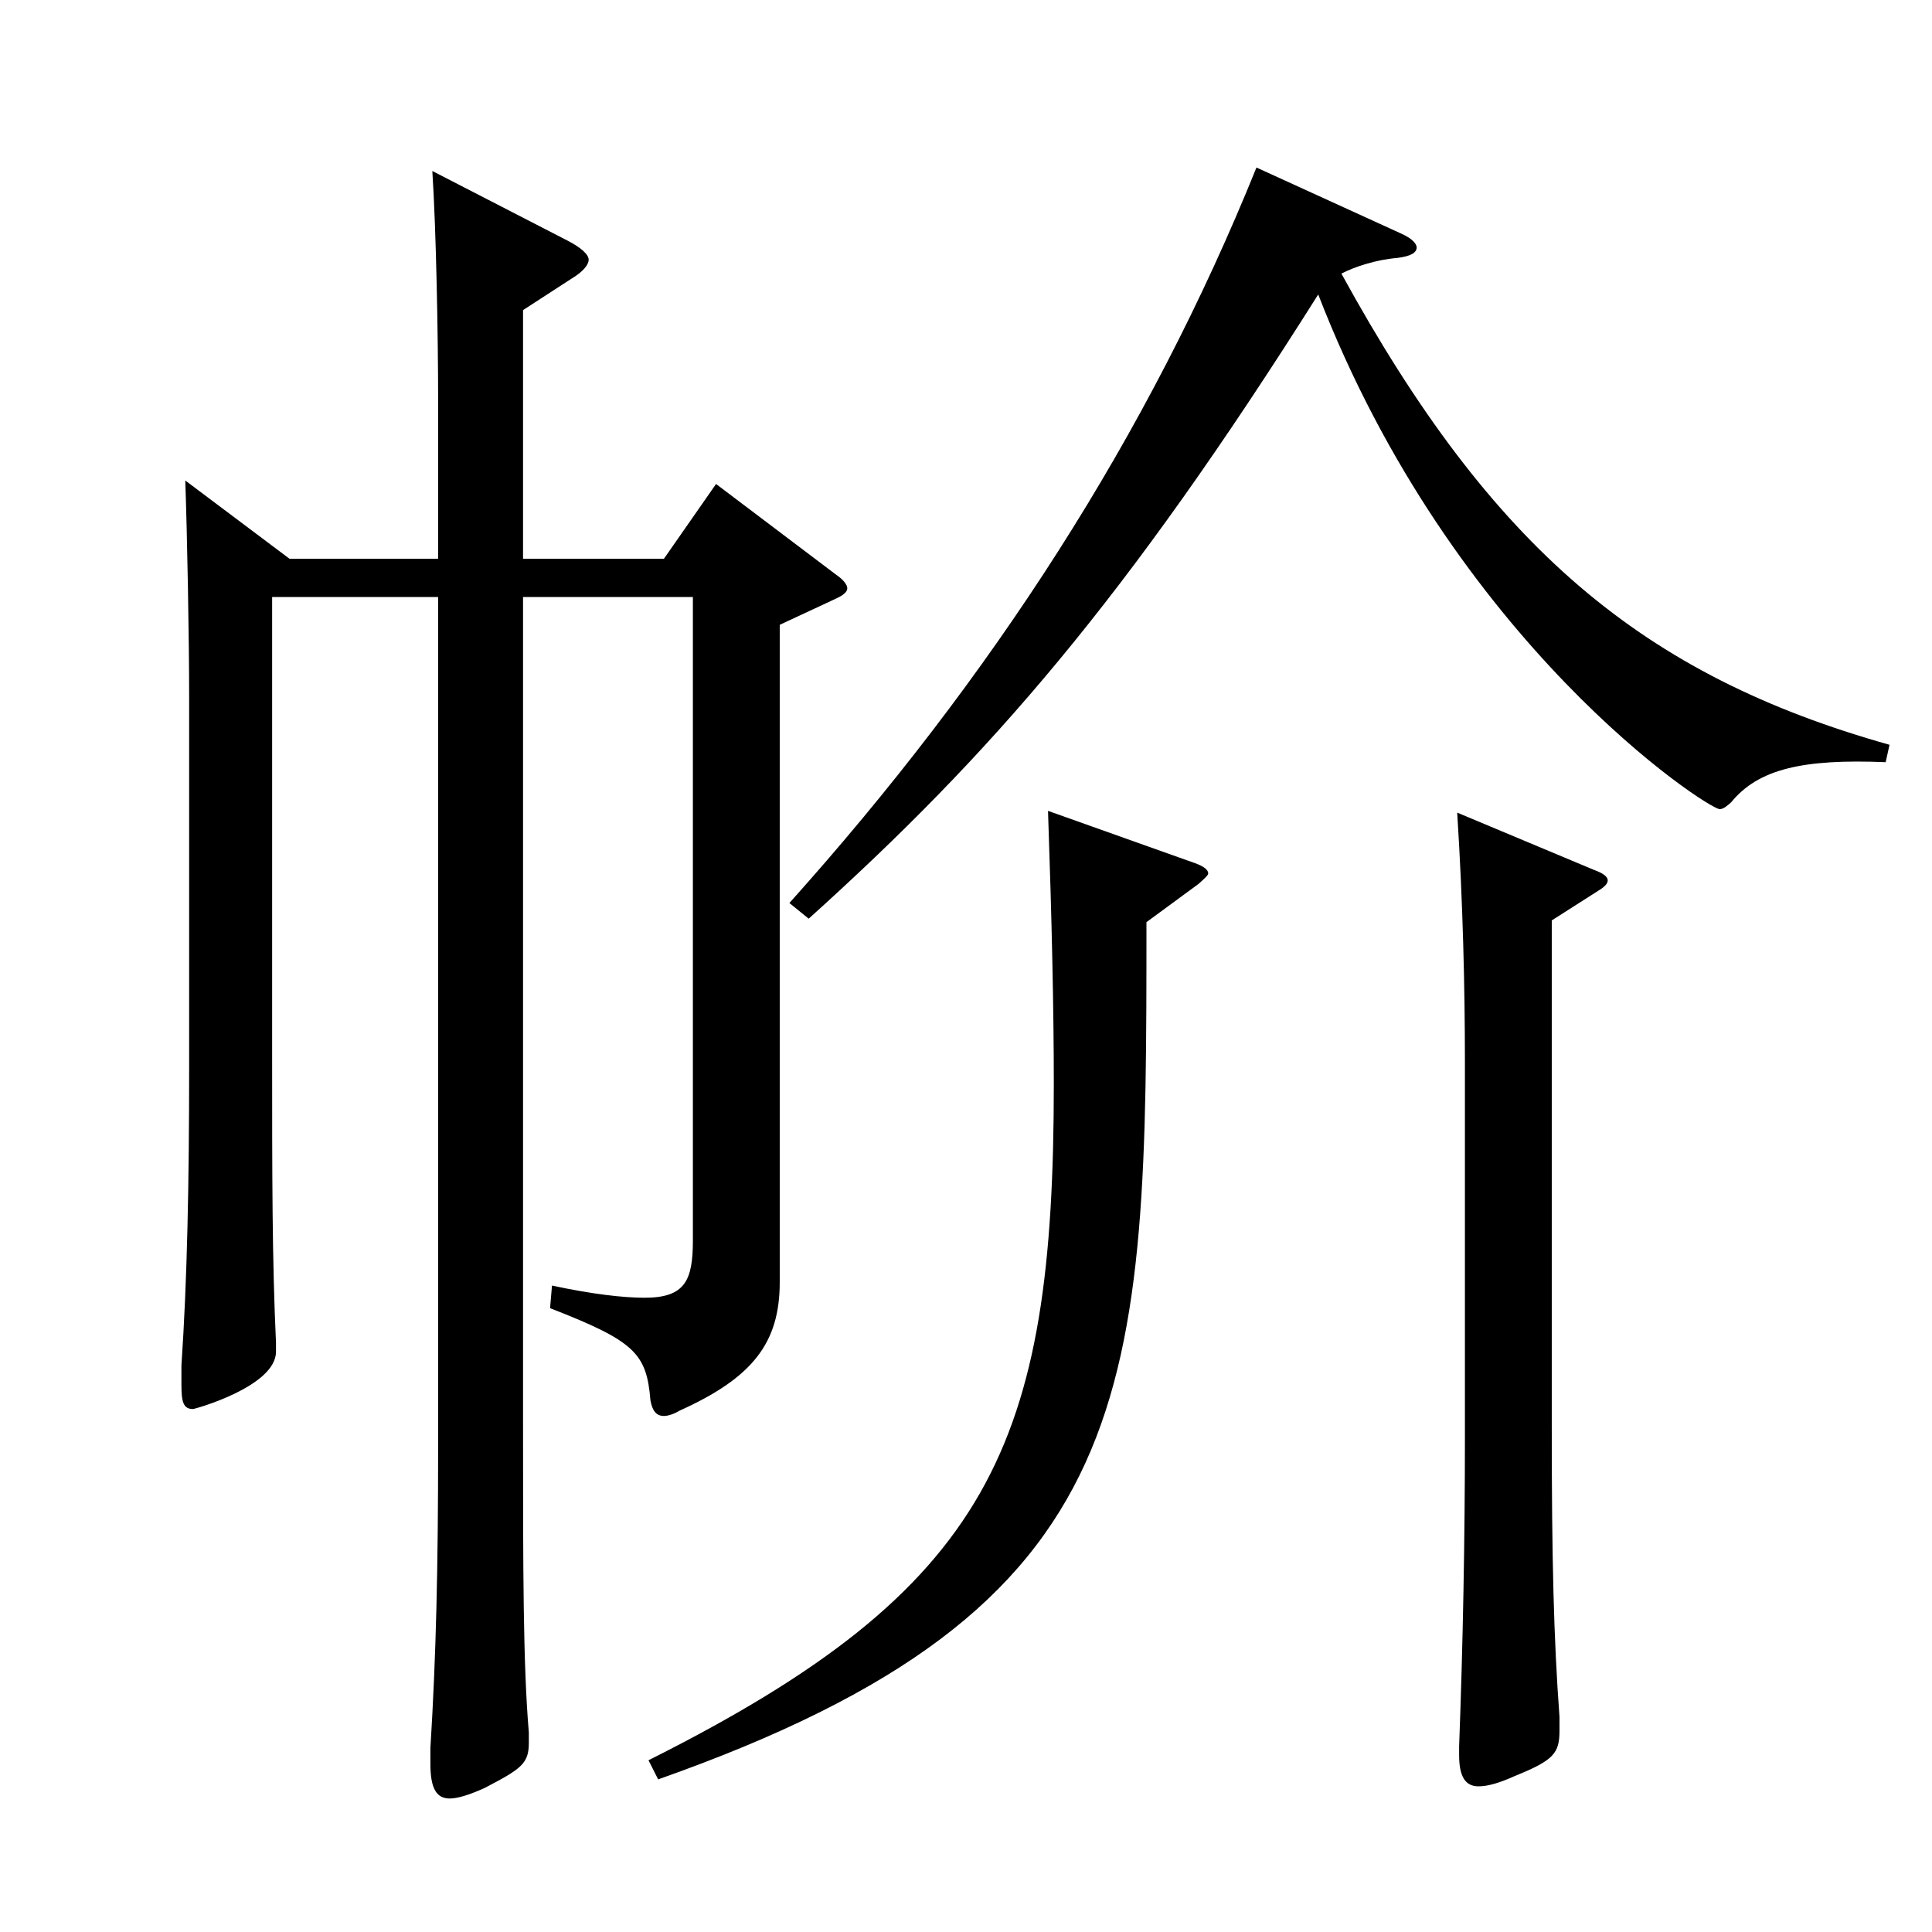
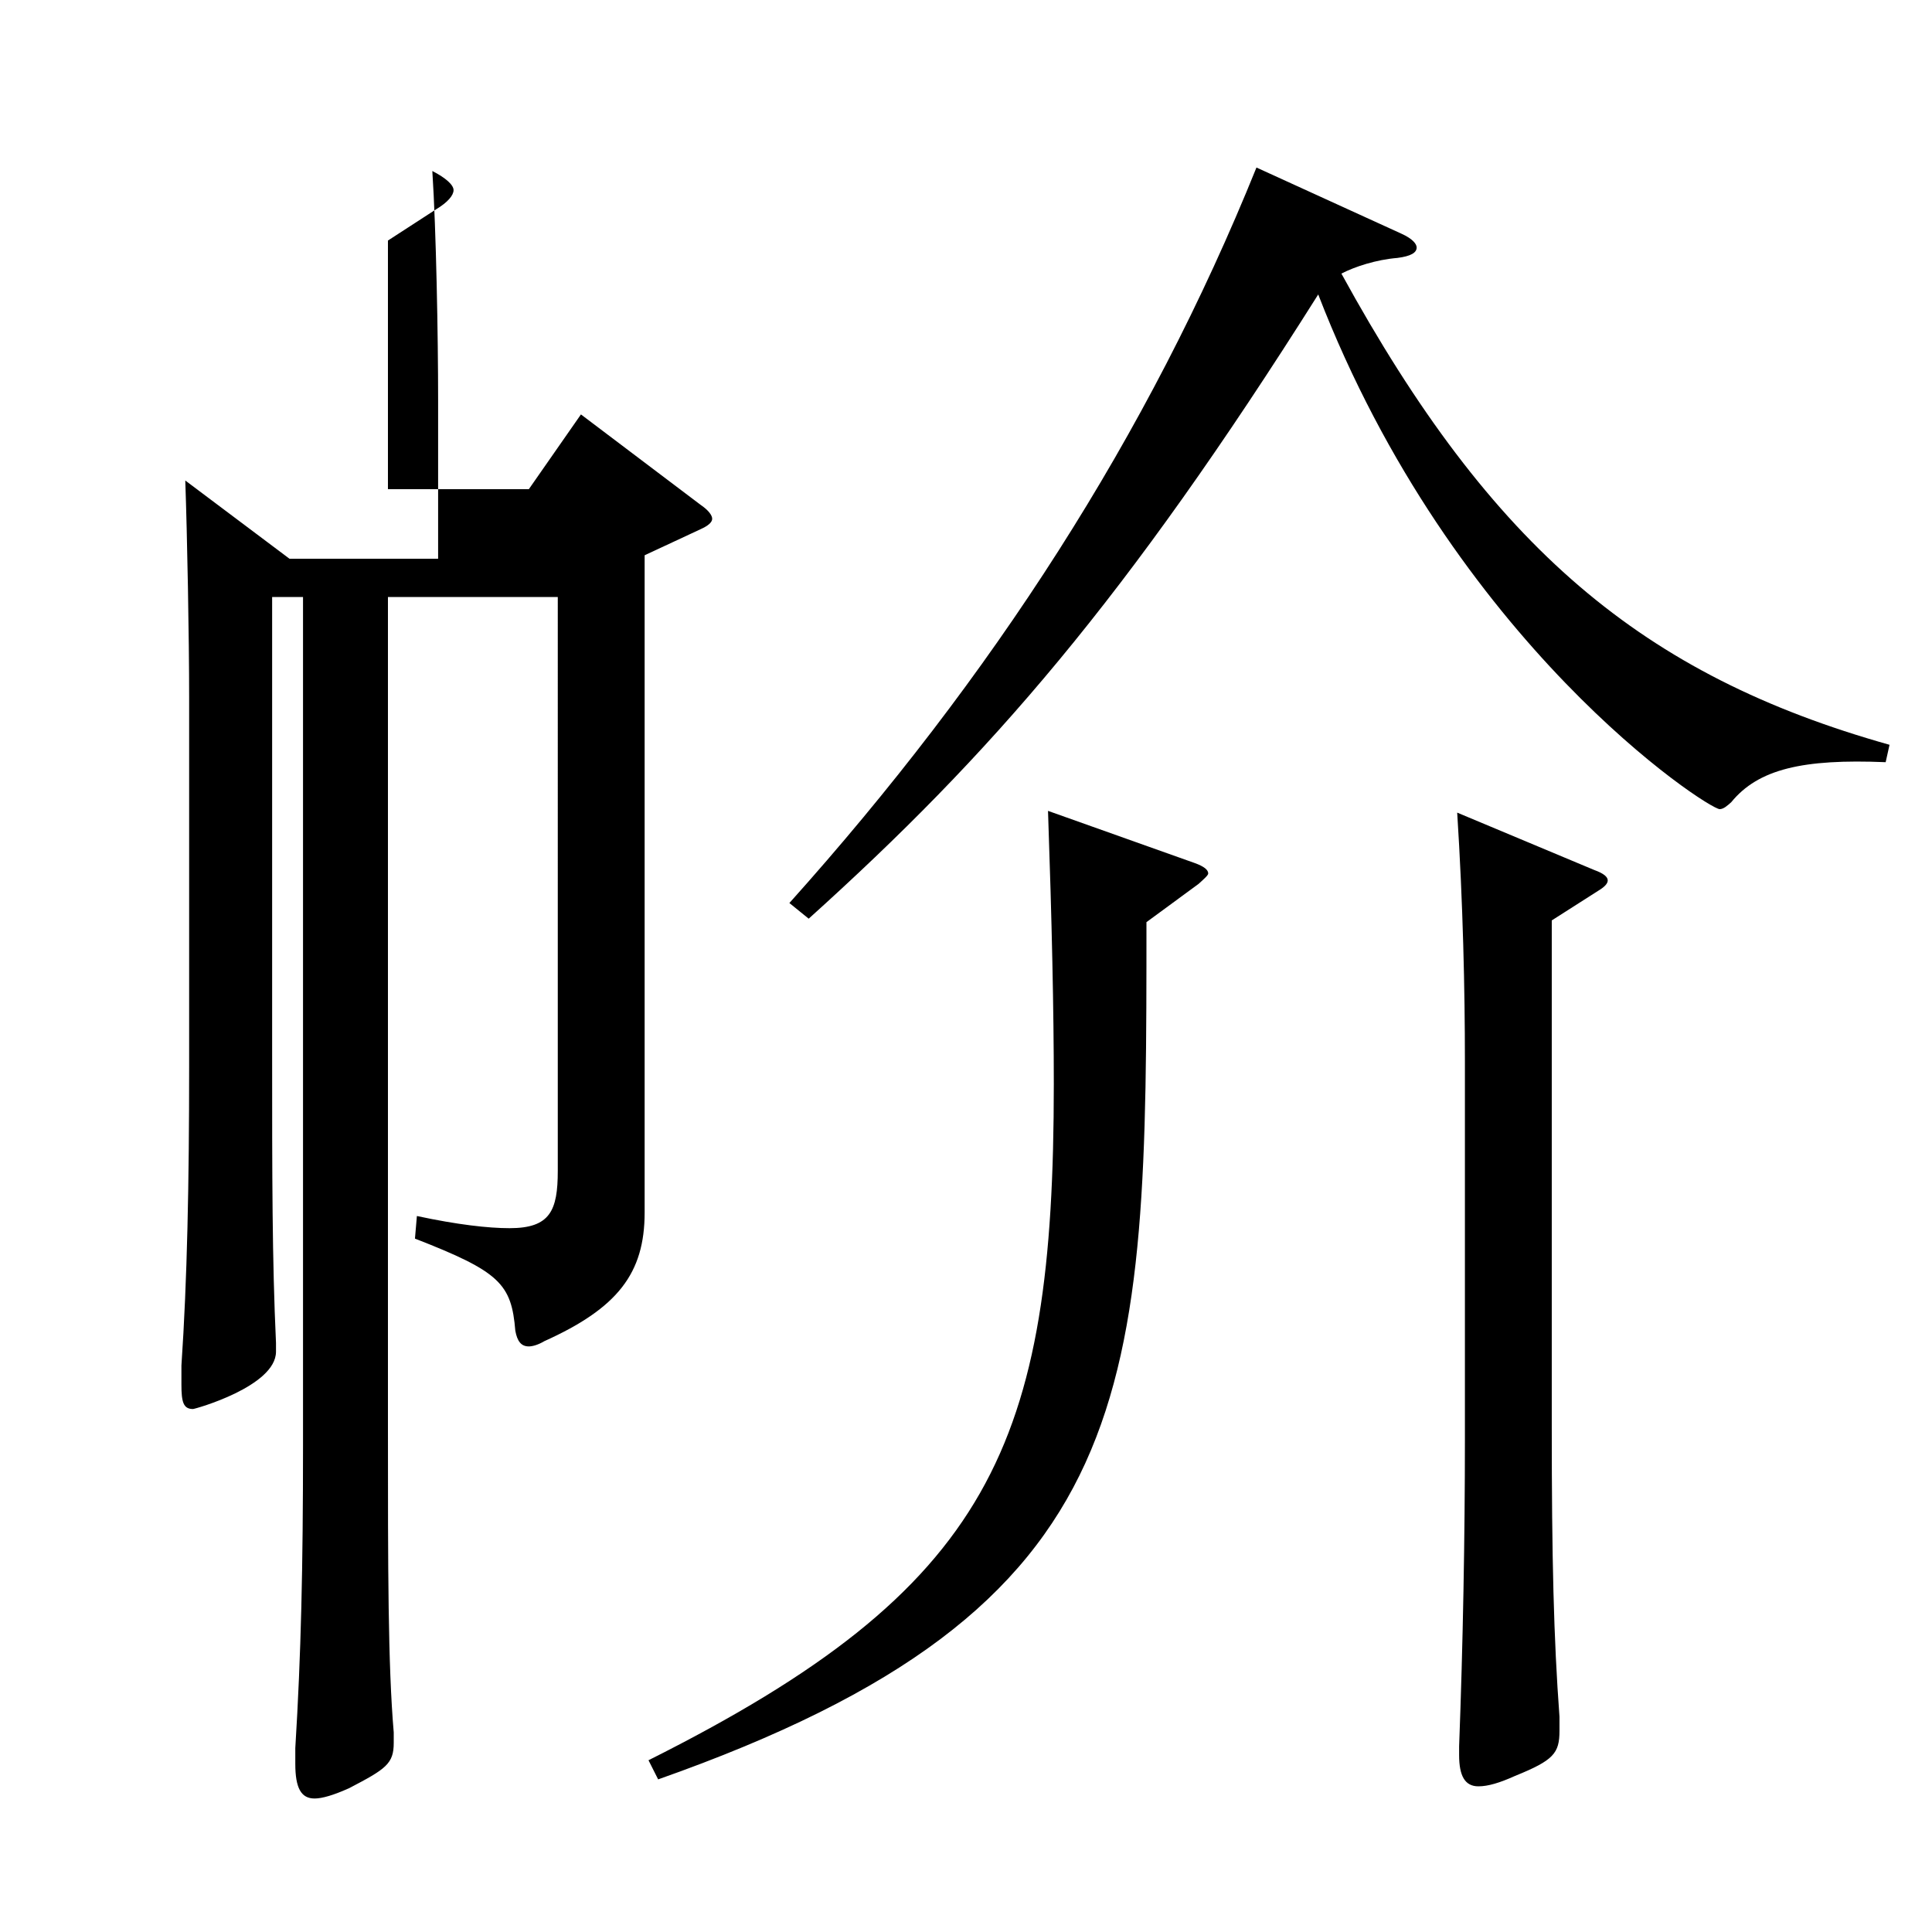
<svg xmlns="http://www.w3.org/2000/svg" version="1.1" id="图层_1" x="0px" y="0px" width="1000px" height="1000px" viewBox="0 0 1000 1000" enable-background="new 0 0 1000 1000" xml:space="preserve">
-   <path d="M140.857,309.008v234.898c0,65.699,0,107.999,1.998,151.198v4.5c0,18-41.958,29.7-42.957,29.7  c-4.995,0-5.994-3.6-5.994-12.6v-9.9c2.997-44.1,3.996-94.499,3.996-154.799V361.207c0-31.5-0.999-83.699-1.998-112.499l53.946,40.5  h76.922v-81.899c0-33.3-0.999-88.199-2.997-118.8l69.929,36c6.993,3.6,10.989,7.2,10.989,9.9c0,2.699-2.997,6.3-8.991,9.899  l-24.975,16.2v128.699h72.927l26.973-38.7l61.938,46.8c3.996,2.7,5.994,5.4,5.994,7.2s-1.998,3.6-5.994,5.399l-28.971,13.5v340.198  c0,31.499-13.986,49.499-51.948,66.6c-2.996,1.8-5.993,2.699-7.991,2.699c-3.996,0-5.994-2.699-6.993-8.1  c-1.998-24.3-7.992-30.6-51.947-47.699l0.999-11.7c20.979,4.5,36.962,6.3,47.951,6.3c20.979,0,24.975-9,24.975-29.7V309.008h-87.911  v429.297c0,73.8,0,123.299,2.997,158.398v5.4c0,10.8-3.996,13.5-22.977,23.399c-7.992,3.601-13.986,5.4-17.982,5.4  c-6.993,0-9.99-5.4-9.99-18v-8.1c2.997-48.6,3.996-93.6,3.996-156.599V309.008H140.857z M618.376,446.707  c4.995,1.8,6.993,3.6,6.993,5.399c0,0.9-1.998,2.7-4.995,5.4l-26.973,19.8c0,243.898,0,354.598-252.745,443.697l-4.995-9.9  c177.82-89.1,209.788-162.898,209.788-350.098c0-37.8-0.999-83.699-2.997-141.299L618.376,446.707z M976.016,394.507  c-42.957-1.8-65.934,3.601-79.92,20.7c-1.998,1.8-3.995,3.6-5.993,3.6c-5.994,0-137.861-85.499-207.791-266.398  c-99.899,158.399-169.829,238.499-263.734,323.099l-9.989-8.101C513.481,350.407,594.4,225.309,650.344,86.709l74.925,34.2  c5.994,2.699,7.991,5.399,7.991,7.199c0,2.7-2.996,4.5-9.989,5.4c-10.989,0.9-21.979,4.5-28.971,8.1  c77.921,142.199,155.843,207.898,283.714,243.898L976.016,394.507z M825.168,450.307c4.994,1.8,6.992,3.6,6.992,5.4  c0,1.8-1.998,3.6-4.994,5.399l-23.977,15.3v261.898c0,68.399,0.999,109.799,3.996,150.299v7.2c0,11.7-2.997,15.3-22.977,23.399  c-7.992,3.601-13.986,5.4-18.981,5.4c-6.992,0-9.989-5.4-9.989-16.2v-4.5c1.998-53.1,2.997-107.999,2.997-159.299V549.306  c0-36.899-0.999-81.899-3.996-128.699L825.168,450.307z" />
+   <path d="M140.857,309.008v234.898c0,65.699,0,107.999,1.998,151.198v4.5c0,18-41.958,29.7-42.957,29.7  c-4.995,0-5.994-3.6-5.994-12.6v-9.9c2.997-44.1,3.996-94.499,3.996-154.799V361.207c0-31.5-0.999-83.699-1.998-112.499l53.946,40.5  h76.922v-81.899c0-33.3-0.999-88.199-2.997-118.8c6.993,3.6,10.989,7.2,10.989,9.9c0,2.699-2.997,6.3-8.991,9.899  l-24.975,16.2v128.699h72.927l26.973-38.7l61.938,46.8c3.996,2.7,5.994,5.4,5.994,7.2s-1.998,3.6-5.994,5.399l-28.971,13.5v340.198  c0,31.499-13.986,49.499-51.948,66.6c-2.996,1.8-5.993,2.699-7.991,2.699c-3.996,0-5.994-2.699-6.993-8.1  c-1.998-24.3-7.992-30.6-51.947-47.699l0.999-11.7c20.979,4.5,36.962,6.3,47.951,6.3c20.979,0,24.975-9,24.975-29.7V309.008h-87.911  v429.297c0,73.8,0,123.299,2.997,158.398v5.4c0,10.8-3.996,13.5-22.977,23.399c-7.992,3.601-13.986,5.4-17.982,5.4  c-6.993,0-9.99-5.4-9.99-18v-8.1c2.997-48.6,3.996-93.6,3.996-156.599V309.008H140.857z M618.376,446.707  c4.995,1.8,6.993,3.6,6.993,5.399c0,0.9-1.998,2.7-4.995,5.4l-26.973,19.8c0,243.898,0,354.598-252.745,443.697l-4.995-9.9  c177.82-89.1,209.788-162.898,209.788-350.098c0-37.8-0.999-83.699-2.997-141.299L618.376,446.707z M976.016,394.507  c-42.957-1.8-65.934,3.601-79.92,20.7c-1.998,1.8-3.995,3.6-5.993,3.6c-5.994,0-137.861-85.499-207.791-266.398  c-99.899,158.399-169.829,238.499-263.734,323.099l-9.989-8.101C513.481,350.407,594.4,225.309,650.344,86.709l74.925,34.2  c5.994,2.699,7.991,5.399,7.991,7.199c0,2.7-2.996,4.5-9.989,5.4c-10.989,0.9-21.979,4.5-28.971,8.1  c77.921,142.199,155.843,207.898,283.714,243.898L976.016,394.507z M825.168,450.307c4.994,1.8,6.992,3.6,6.992,5.4  c0,1.8-1.998,3.6-4.994,5.399l-23.977,15.3v261.898c0,68.399,0.999,109.799,3.996,150.299v7.2c0,11.7-2.997,15.3-22.977,23.399  c-7.992,3.601-13.986,5.4-18.981,5.4c-6.992,0-9.989-5.4-9.989-16.2v-4.5c1.998-53.1,2.997-107.999,2.997-159.299V549.306  c0-36.899-0.999-81.899-3.996-128.699L825.168,450.307z" />
</svg>